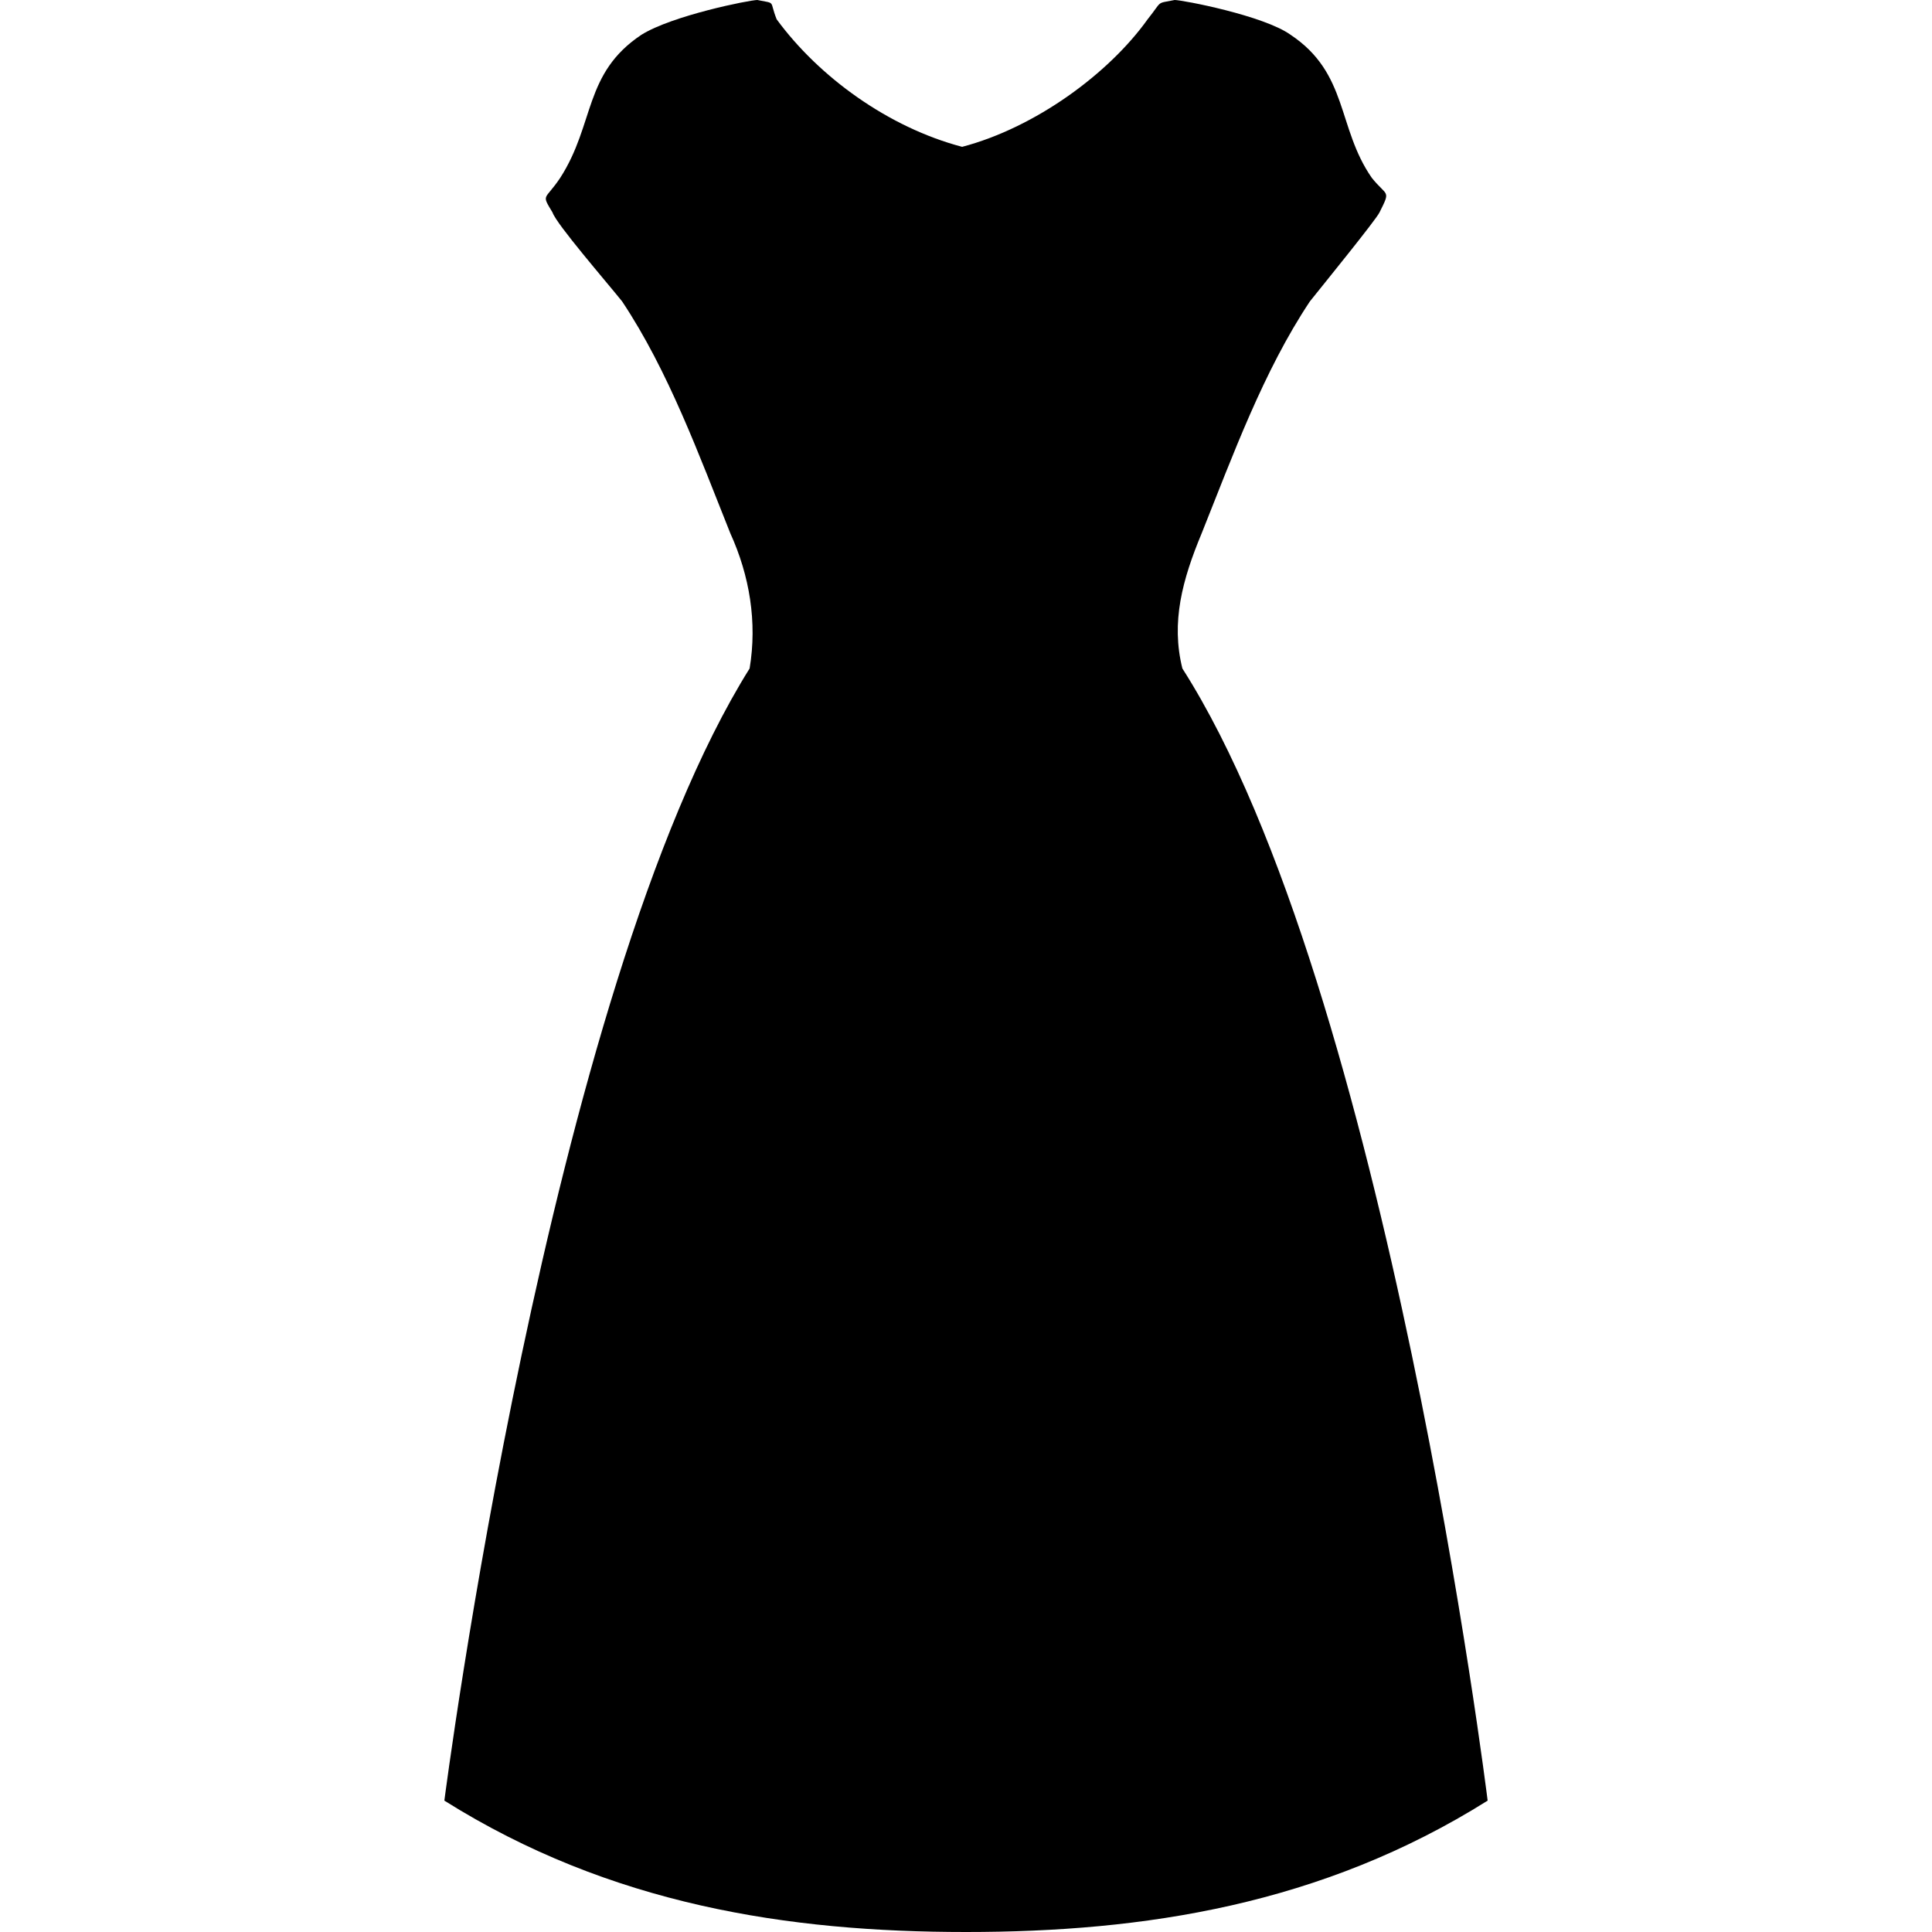
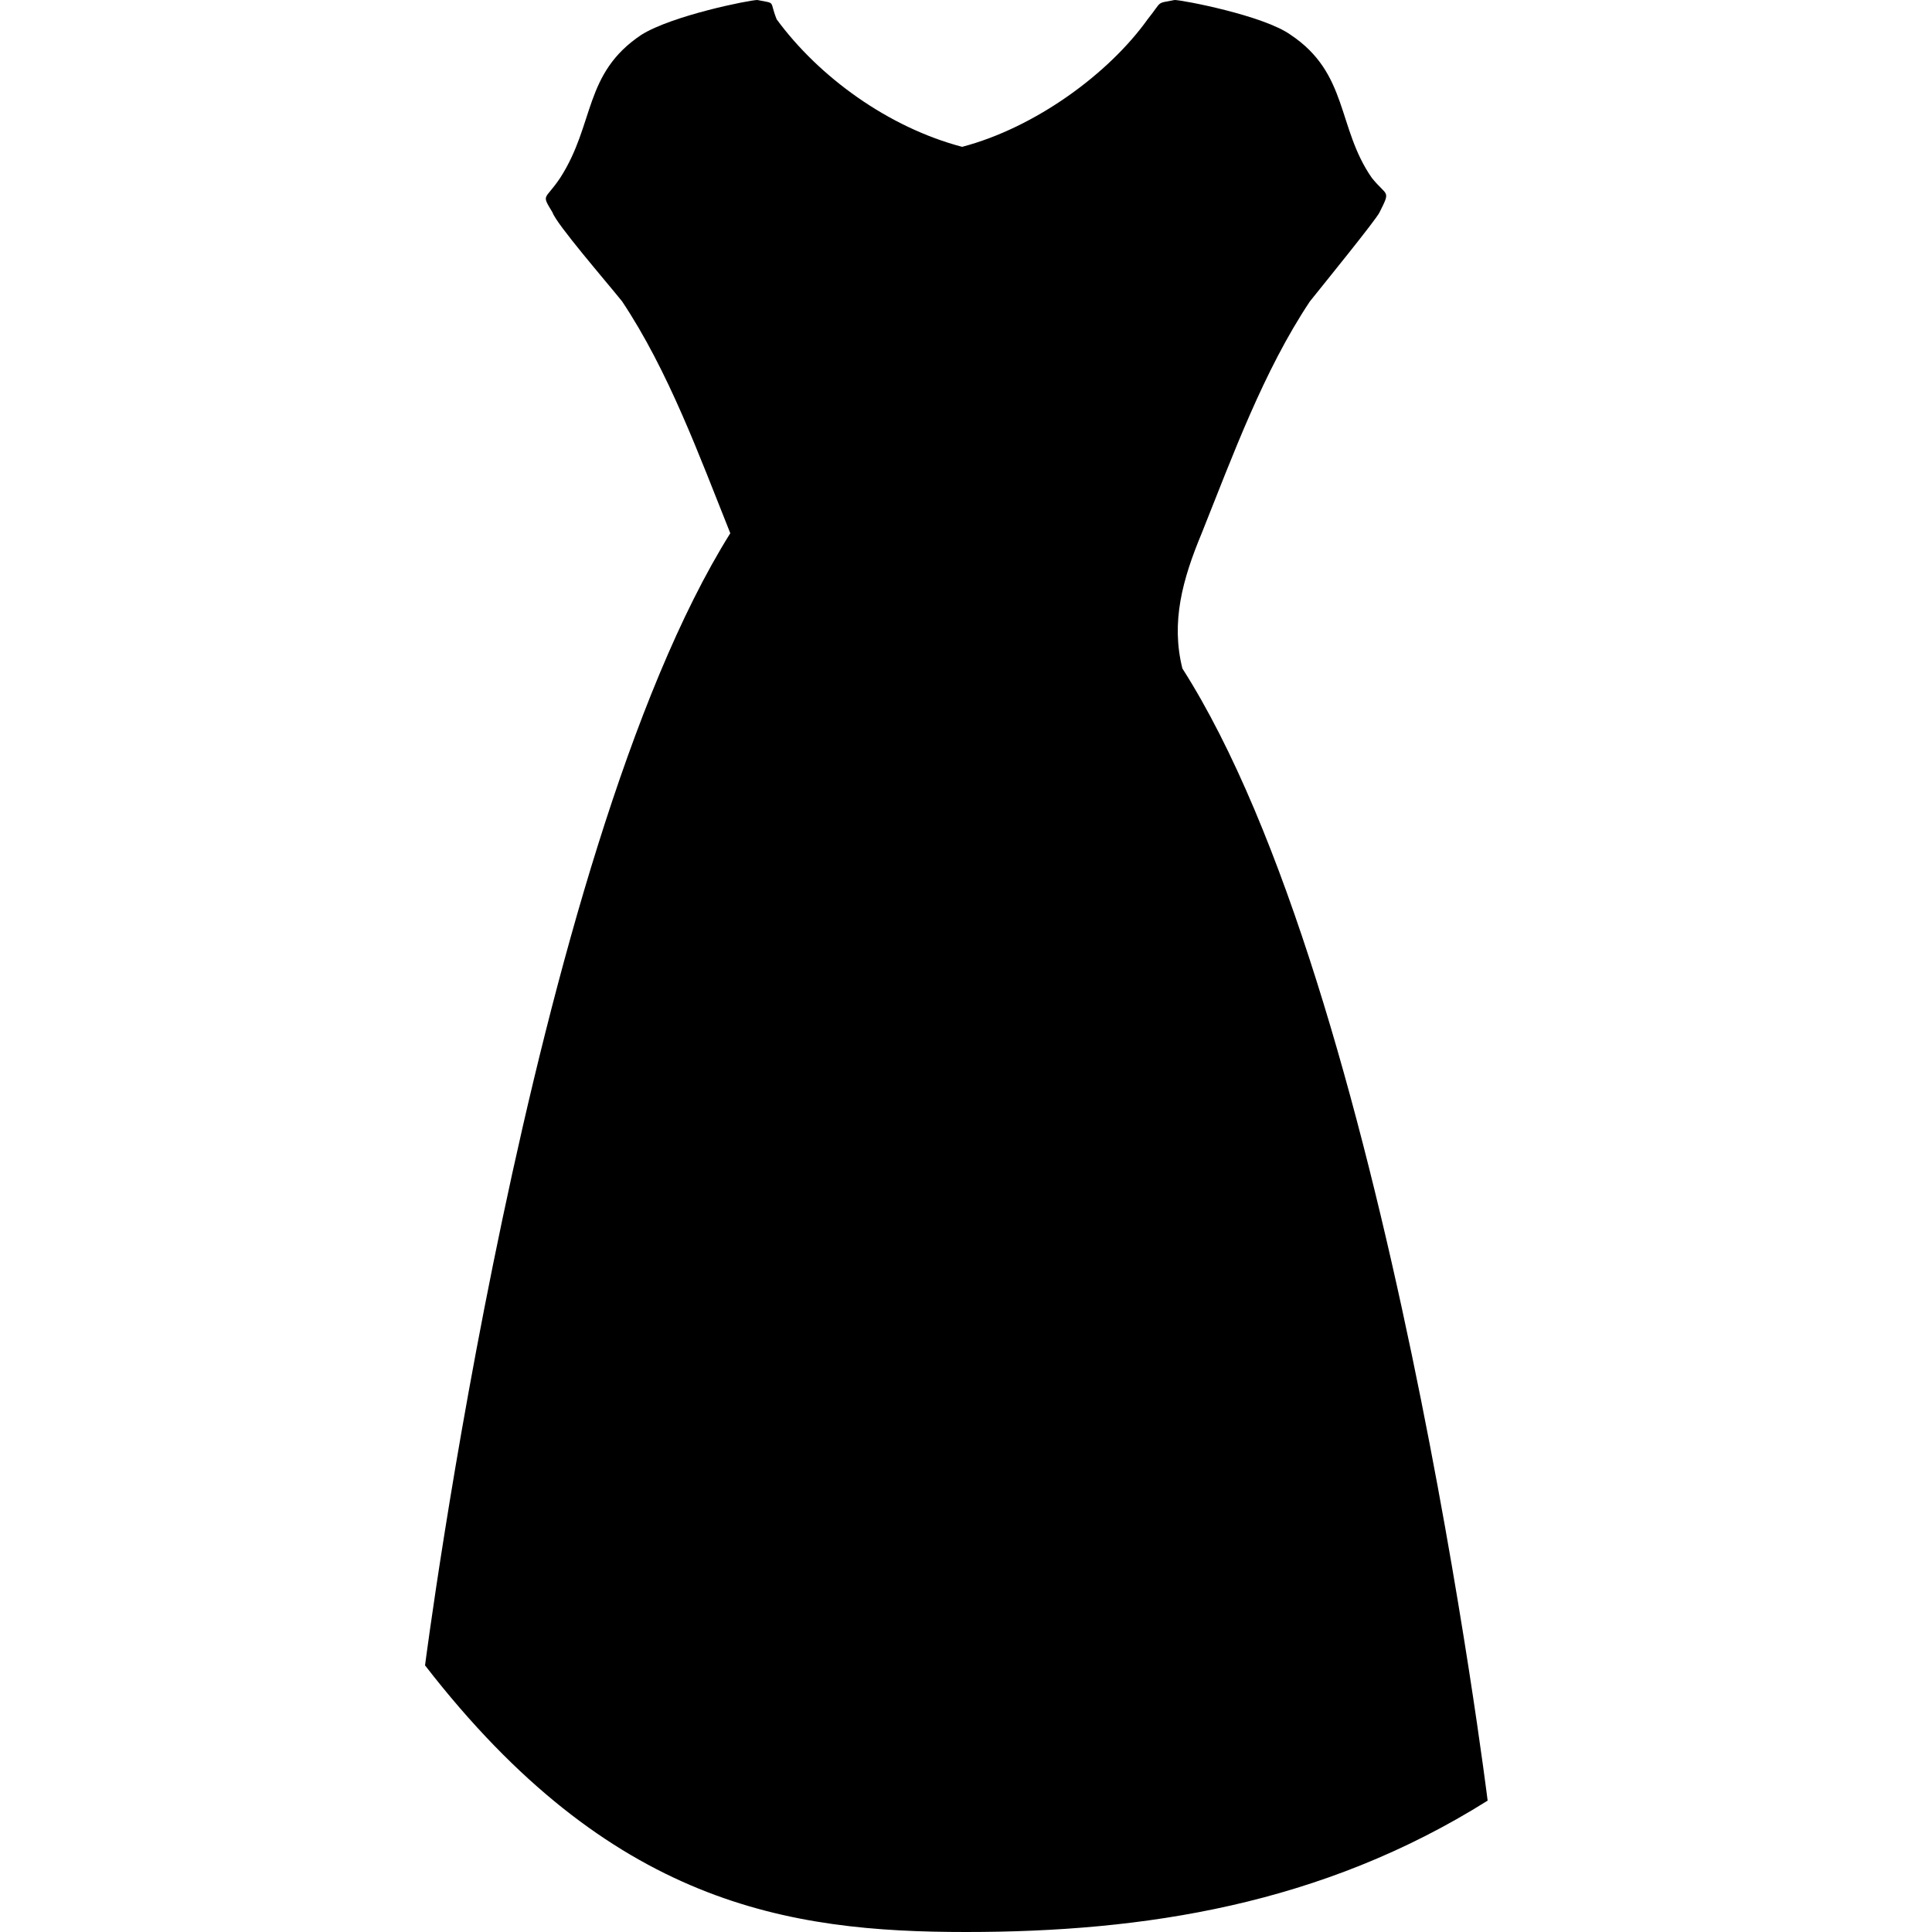
<svg xmlns="http://www.w3.org/2000/svg" version="1.1" id="レイヤー_1" x="0px" y="0px" viewBox="0 0 50 50" style="enable-background:new 0 0 50 50;" xml:space="preserve">
-   <path d="M30.6,17.3c-0.3-1.2,0-2.3,0.5-3.5c0.8-2,1.6-4.2,2.8-6c0.4-0.5,1.7-2.1,1.8-2.3c0.3-0.6,0.2-0.4-0.2-0.9  c-0.9-1.3-0.6-2.7-2.1-3.7c-0.7-0.5-2.8-0.9-3-0.9c-0.5,0.1-0.3,0-0.7,0.5c-1,1.4-2.9,2.8-4.8,3.3c-1.9-0.5-3.7-1.8-4.8-3.3  C19.9,0,20.1,0.1,19.6,0c-0.2,0-2.2,0.4-3,0.9c-1.5,1-1.2,2.3-2.1,3.7c-0.4,0.6-0.5,0.4-0.2,0.9c0.1,0.3,1.4,1.8,1.8,2.3  c1.2,1.8,2,4,2.8,6c0.5,1.1,0.7,2.3,0.5,3.5c-5.2,8.3-7.9,29.3-7.9,29.3C15.8,49.3,20.4,50,25,50s9.2-0.7,13.5-3.4  C38.5,46.6,35.9,25.6,30.6,17.3z" />
+   <path d="M30.6,17.3c-0.3-1.2,0-2.3,0.5-3.5c0.8-2,1.6-4.2,2.8-6c0.4-0.5,1.7-2.1,1.8-2.3c0.3-0.6,0.2-0.4-0.2-0.9  c-0.9-1.3-0.6-2.7-2.1-3.7c-0.7-0.5-2.8-0.9-3-0.9c-0.5,0.1-0.3,0-0.7,0.5c-1,1.4-2.9,2.8-4.8,3.3c-1.9-0.5-3.7-1.8-4.8-3.3  C19.9,0,20.1,0.1,19.6,0c-0.2,0-2.2,0.4-3,0.9c-1.5,1-1.2,2.3-2.1,3.7c-0.4,0.6-0.5,0.4-0.2,0.9c0.1,0.3,1.4,1.8,1.8,2.3  c1.2,1.8,2,4,2.8,6c-5.2,8.3-7.9,29.3-7.9,29.3C15.8,49.3,20.4,50,25,50s9.2-0.7,13.5-3.4  C38.5,46.6,35.9,25.6,30.6,17.3z" />
</svg>